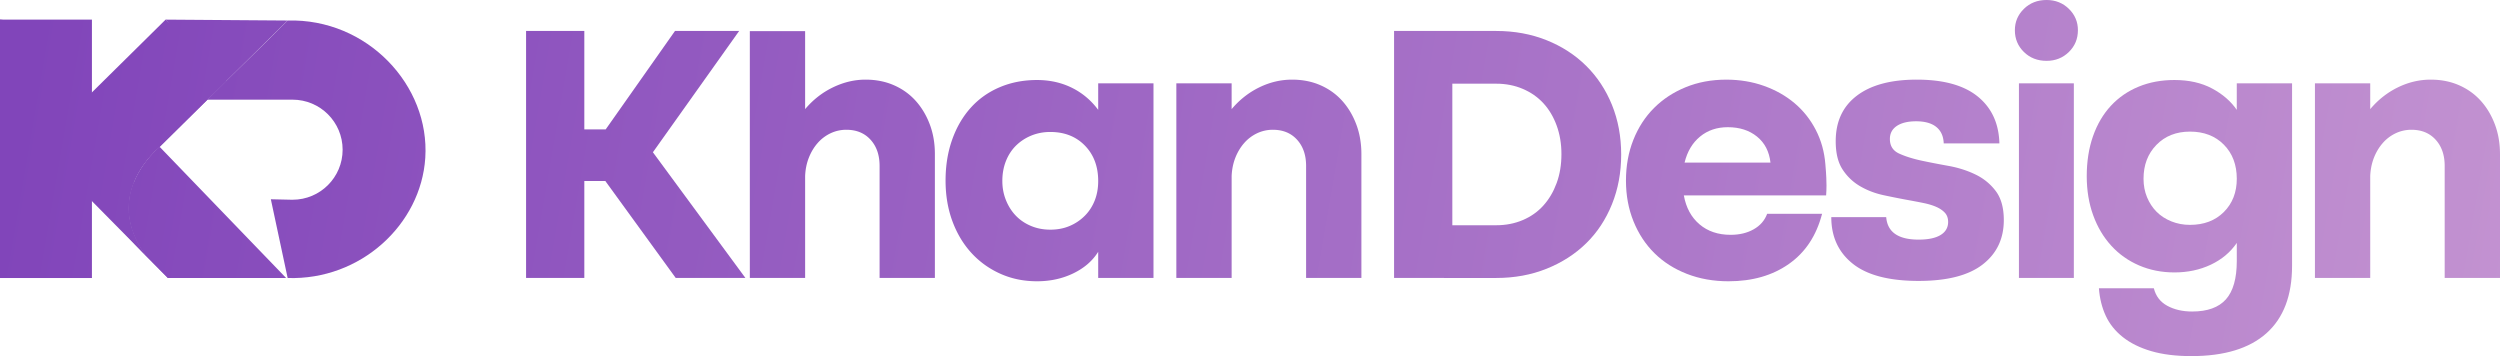
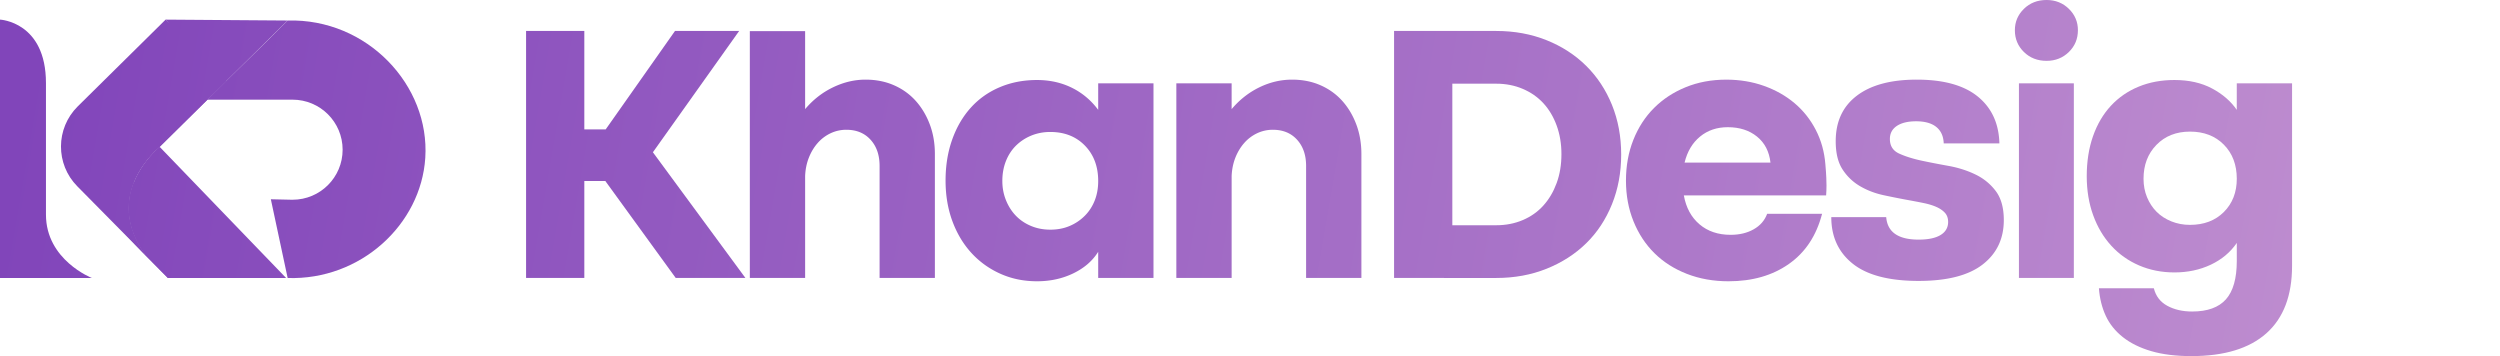
<svg xmlns="http://www.w3.org/2000/svg" xmlns:xlink="http://www.w3.org/1999/xlink" viewBox="0 0 12572.88 1790.93">
  <defs>
    <style>.cls-1{fill:url(#linear-gradient);}.cls-2{fill:url(#linear-gradient-2);}.cls-3{fill:url(#linear-gradient-3);}.cls-4{fill:url(#linear-gradient-4);}.cls-5{fill:url(#linear-gradient-5);}.cls-6{fill:url(#linear-gradient-6);}.cls-7{fill:url(#linear-gradient-7);}.cls-8{fill:url(#linear-gradient-8);}.cls-9{fill:url(#linear-gradient-9);}.cls-10{fill:url(#linear-gradient-10);}.cls-11{fill:url(#linear-gradient-11);}.cls-12{fill:url(#linear-gradient-12);}.cls-13{fill:url(#linear-gradient-13);}.cls-14{fill:url(#linear-gradient-14);}.cls-15{fill:url(#linear-gradient-15);}.cls-16{fill:url(#linear-gradient-16);}.cls-17{fill:url(#linear-gradient-17);}</style>
    <linearGradient id="linear-gradient" x1="147.85" y1="254.71" x2="13104.81" y2="2484.69" gradientUnits="userSpaceOnUse">
      <stop offset="0" stop-color="#8145ba" />
      <stop offset="1" stop-color="#c696d2" />
    </linearGradient>
    <linearGradient id="linear-gradient-2" x1="168.73" y1="133.39" x2="13125.69" y2="2363.37" xlink:href="#linear-gradient" />
    <linearGradient id="linear-gradient-3" x1="190.78" y1="5.29" x2="13147.73" y2="2235.27" xlink:href="#linear-gradient" />
    <linearGradient id="linear-gradient-4" x1="214.93" y1="-135.06" x2="13171.89" y2="2094.92" xlink:href="#linear-gradient" />
    <linearGradient id="linear-gradient-5" x1="266.34" y1="-433.74" x2="13223.29" y2="1796.24" xlink:href="#linear-gradient" />
    <linearGradient id="linear-gradient-6" x1="284.36" y1="-538.43" x2="13241.31" y2="1691.55" xlink:href="#linear-gradient" />
    <linearGradient id="linear-gradient-7" x1="311.92" y1="-698.58" x2="13268.87" y2="1531.4" xlink:href="#linear-gradient" />
    <linearGradient id="linear-gradient-8" x1="363.67" y1="-999.27" x2="13320.63" y2="1230.71" xlink:href="#linear-gradient" />
    <linearGradient id="linear-gradient-9" x1="324.7" y1="-772.85" x2="13281.66" y2="1457.13" xlink:href="#linear-gradient" />
    <linearGradient id="linear-gradient-10" x1="379.67" y1="-1092.22" x2="13336.62" y2="1137.76" xlink:href="#linear-gradient" />
    <linearGradient id="linear-gradient-11" x1="92.74" y1="574.9" x2="13049.7" y2="2804.88" xlink:href="#linear-gradient" />
    <linearGradient id="linear-gradient-12" x1="31.28" y1="932.01" x2="12988.24" y2="3161.99" xlink:href="#linear-gradient" />
    <linearGradient id="linear-gradient-13" x1="101.19" y1="525.8" x2="13058.15" y2="2755.78" xlink:href="#linear-gradient" />
    <linearGradient id="linear-gradient-14" x1="14.66" y1="1028.59" x2="12971.62" y2="3258.57" xlink:href="#linear-gradient" />
    <linearGradient id="linear-gradient-15" x1="67.72" y1="720.29" x2="13024.68" y2="2950.27" xlink:href="#linear-gradient" />
    <linearGradient id="linear-gradient-16" x1="61.13" y1="758.56" x2="13018.09" y2="2988.54" xlink:href="#linear-gradient" />
    <linearGradient id="linear-gradient-17" x1="103.45" y1="512.68" x2="13060.41" y2="2742.66" xlink:href="#linear-gradient" />
  </defs>
  <g id="Layer_2" data-name="Layer 2">
    <g id="Layer_1-2" data-name="Layer 1">
      <path class="cls-1" d="M3748.81,1397.91H3398.36l-354-487.54H2938.64v487.54H2645.71V155.73h292.93v495h107.48l348.55-495H3717.3l-433.8,610Z" />
      <path class="cls-2" d="M3771,156.7h278.07V548.85q59.32-70.53,139.93-109.47T4353.1,400.5q77.92,0,141.83,27.81t109.37,77.87q45.42,50.1,71.43,118.65T4701.66,775v622.93H4423.59V834.3q0-81.6-45.41-131.61t-121.49-50.05a183.38,183.38,0,0,0-79.66,17.6,200,200,0,0,0-64.91,49.1q-27.81,31.65-44.46,74.18c-11.17,28.48-17.32,59.32-18.55,92.72v511.67H3771Z" />
      <path class="cls-3" d="M5215.22,402.39q96.36,0,175.22,38.89T5523,552.54V419h278.07v978.87H5523V1266.3q-42.7,68.55-125.17,108.43t-182.6,39.83q-100.05,0-184.5-37.94t-145.51-104.74Q4824,1205,4789.74,1112.37T4755.4,908.48q0-113.11,33.4-206.73t93.66-160.37q60.18-66.7,145.52-102.85T5215.22,402.39Zm66.7,752.65q53.79,0,97.36-18.55a236,236,0,0,0,76-51q32.51-32.37,50.15-76.92T5523,910.37q0-109.43-66.79-178.06t-174.28-68.6c-34.63,0-66.7,6.25-96.41,18.55a238,238,0,0,0-76.92,51q-32.35,32.5-50.05,77.87t-17.6,99.25q0,51.79,18.54,97.26t50.05,77.87q31.52,32.49,76,51C5215.22,1148.89,5247.29,1155,5281.92,1155Z" />
      <path class="cls-4" d="M5916,419h278.07V548.85q59.31-70.53,139.08-109.47,79.6-38.88,165-38.88,77.91,0,141.83,27.81t109.37,77.87q45.42,50.1,71.34,118.65t26,150.15v622.93H6568.56V834.3q0-81.6-45.41-131.61t-121.39-50.05a183.82,183.82,0,0,0-79.76,17.6,199.6,199.6,0,0,0-64.81,49.1q-27.81,31.65-44.56,74.18c-11.07,28.48-17.31,59.32-18.54,92.72v511.67H5916Z" />
      <path class="cls-5" d="M7011,1397.91V155.73H7524.6q137.25,0,253.09,46.36T7977,331q83.45,82.59,129.81,196.51,46.26,114.1,46.36,249.4t-46.36,250.25q-46.41,115-129.81,196.51t-199.26,127.92q-115.94,46.41-253.09,46.36ZM7304,1132.8H7524.6q72.39,0,133.5-25.92t103.79-73.23q42.72-47.4,66.8-113.16t24-145.51q0-77.93-24-143.63t-66.8-112.21q-42.57-46.26-103.79-72.28t-133.5-26H7304Z" />
      <path class="cls-6" d="M8468.28,982.65q16.6,92.67,78.81,145.52,62,52.78,156.58,52.79,66.85,0,115.9-27.82,49.11-27.66,67.65-77.86h276.27q-42.72,165-166.89,252.14-124.19,87.28-304,87.14-113.1,0-208.62-37.09t-163.11-103.79q-67.7-66.71-105.68-160.37t-38-204.83q0-111.27,37.09-204.84t103.88-160.37q66.7-66.84,159.43-104.74t203.89-38q101.9,0,190.08,31.5,88,31.51,153.84,87.14T9132,653.59q40.73,78.76,48.16,173.33c2.46,28.38,4,51,4.63,67.65s.95,29.33.95,38c0,17.32-.66,34-1.89,50Zm435.69-165q-9.36-83.46-67.74-130.76t-147.32-47.21q-81.6,0-139.08,47.21T8472,817.65Z" />
      <path class="cls-7" d="M9232.09,710.07q0-148.3,106.53-229T9640,400.5q201.95,0,306.83,85.24,104.6,85.31,108.42,235.5h-280q-1.84-53.79-37.09-82.51t-102-28.76q-61.17,0-96.41,23.18c-23.46,15.52-35.2,37.37-35.2,65.85q0,51.94,46.36,73.23t115,36.14q61.17,12.92,133.5,25.93T9933.74,877q62.16,29.65,102.94,83.45t40.78,146.46q0,140.92-106.63,223.38t-321.59,82.5q-222.54,0-331-86.19T9209.85,1092H9486q9.23,113.12,163.21,113.07,72.24,0,110.22-23.18t38-65.76c0-18.54-5.3-33.68-15.71-45.41q-15.9-17.61-42.67-29.71c-18-8-39-14.48-63-19.49s-49.77-9.84-77-14.86q-61.17-11.07-126-25t-118.65-45.42a260.72,260.72,0,0,1-88.08-84.39Q9232,799.1,9232.09,710.07Z" />
      <path class="cls-8" d="M10133.09,152q0-63,45.41-107.48t114-44.56q66.7,0,112.21,44.56T10450.14,152q0,65-45.42,109.38Q10359.17,306,10292.51,306q-68.55,0-114-44.56T10133.09,152Zm20.44,267h276.17v978.87h-276.17Z" />
      <path class="cls-9" d="M11249.15,1221.74q-48.25,70.53-130.67,109.47-82.59,38.88-182.69,38.88-96.37,0-178-35.19t-139.93-99.25q-58.47-63.87-90.83-152.9t-32.45-196.51q0-111.27,31.5-201.15t89.88-153q58.47-63,140-96.41t179.77-33.3q109.41,0,189.13,42.58t124.23,107.57V419h278.06v917.65q0,224.38-128.86,339.29t-377.22,115q-116.8,0-202.1-25t-142.77-70.48q-57.48-45.42-86.19-107.58t-34.25-138H10832q14.9,59.33,67.64,88,53,28.82,125.18,28.76,114.95,0,169.64-61.12,54.63-61.31,54.69-192.82Zm-235.5-559.83q-103.74,0-168.69,66.71t-64.81,170.58c0,33.4,5.77,64.25,17.6,92.72s27.81,52.8,48.15,73.23,45.13,36.43,74.18,48.16,60.27,17.6,93.57,17.6q105.73,0,170.59-64.81,64.86-65,64.91-166.9,0-105.72-64.91-171.53T11013.65,661.91Z" />
-       <path class="cls-10" d="M11642.17,419h278.07V548.85q59.31-70.53,139.08-109.47t165-38.88q77.93,0,141.83,27.81t109.37,77.87q45.42,50.1,71.34,118.65t26,150.15v622.93h-278.17V834.3q0-81.6-45.41-131.61t-121.39-50.05a183.82,183.82,0,0,0-79.76,17.6,199.6,199.6,0,0,0-64.81,49.1q-27.81,31.65-44.56,74.18c-11.07,28.48-17.31,59.32-18.54,92.72v511.67h-278.07Z" />
      <path class="cls-11" d="M832.81,98.67l.82.82,5.43,5.44c1.64,1.63,3.54,3.53,5.45,5.71L1138,407.42v.28L802.89,738.49S502.29,976,736.78,1289.35c-6.26-6.26-12.24-12.51-18.23-18.5L388.85,937.07C278.41,825.54,279.5,645.45,391,535Z" />
      <path class="cls-12" d="M1163.56,1398.2h-319L736.81,1289.34c-73.32-97.94-94.3-188.33-88.43-266.4a104.23,104.23,0,0,1,1.12-13.43,353.55,353.55,0,0,1,5.88-35.82c0-.56.28-.84.28-1.4.84-3.64,1.68-7.56,2.8-11.19,1.4-5.32,2.8-10.64,4.47-15.68a262.94,262.94,0,0,1,8.68-24.9,40.82,40.82,0,0,1,2-5.32c.56-1.12,1.12-2.52,1.68-3.64a407.3,407.3,0,0,1,31.34-60.44c2-3.36,3.92-6.72,6.15-9.79a476.29,476.29,0,0,1,33.87-45.9c7-8.39,14-15.95,20.14-22.66,2.52-2.52,4.76-5,7-7.28l4.76-4.76c2-2,3.64-3.64,5.31-5,6.72-6.71,12-11.47,15.12-14,2.51-2,3.91-3.08,3.91-3.08h.28L1439,1398.2Z" />
      <path class="cls-13" d="M832.81,98.67l613.74,4.52L802.89,738.49S502.29,976,736.78,1289.35c-6.26-6.26-12.24-12.51-18.23-18.5-209.73-215.17-349.83-413.21-181.71-577,173-168.11,140.37-125.4,296-291.89C961.21,264.61,866,135.39,832.81,98.67Z" />
      <path class="cls-14" d="M1163.56,1398.2h-319L736.81,1289.34c-73.32-97.94-94.3-188.33-88.43-266.4a104.23,104.23,0,0,1,1.12-13.43,353.55,353.55,0,0,1,5.88-35.82c0-.56.28-.84.28-1.4.84-3.64,1.68-7.56,2.8-11.19,1.4-5.32,2.8-10.64,4.47-15.68a262.94,262.94,0,0,1,8.68-24.9,40.82,40.82,0,0,1,2-5.32l.28.28C678.89,920.52,1002.94,1237.58,1163.56,1398.2Z" />
-       <rect class="cls-15" y="98.64" width="462.29" height="1299.56" />
      <path class="cls-16" d="M462.29,1398.2H0V98.64S231.15,109,231.15,417.93v661.54C231.15,1307.81,462.29,1398.2,462.29,1398.2Z" />
      <path class="cls-17" d="M2138.83,793.84c-21.52,335.32-325.45,616.24-692.15,604.28l-84.57-396,104.9,2.38h4.48c138.67,0,251.63-112.36,251.63-251.63,0-139-112.66-251.63-251.93-251.63h-428C1175,368.58,1314.59,235.89,1446.68,103.2,1846.85,92.14,2162.44,429.24,2138.83,793.84Z" />
    </g>
  </g>
</svg>